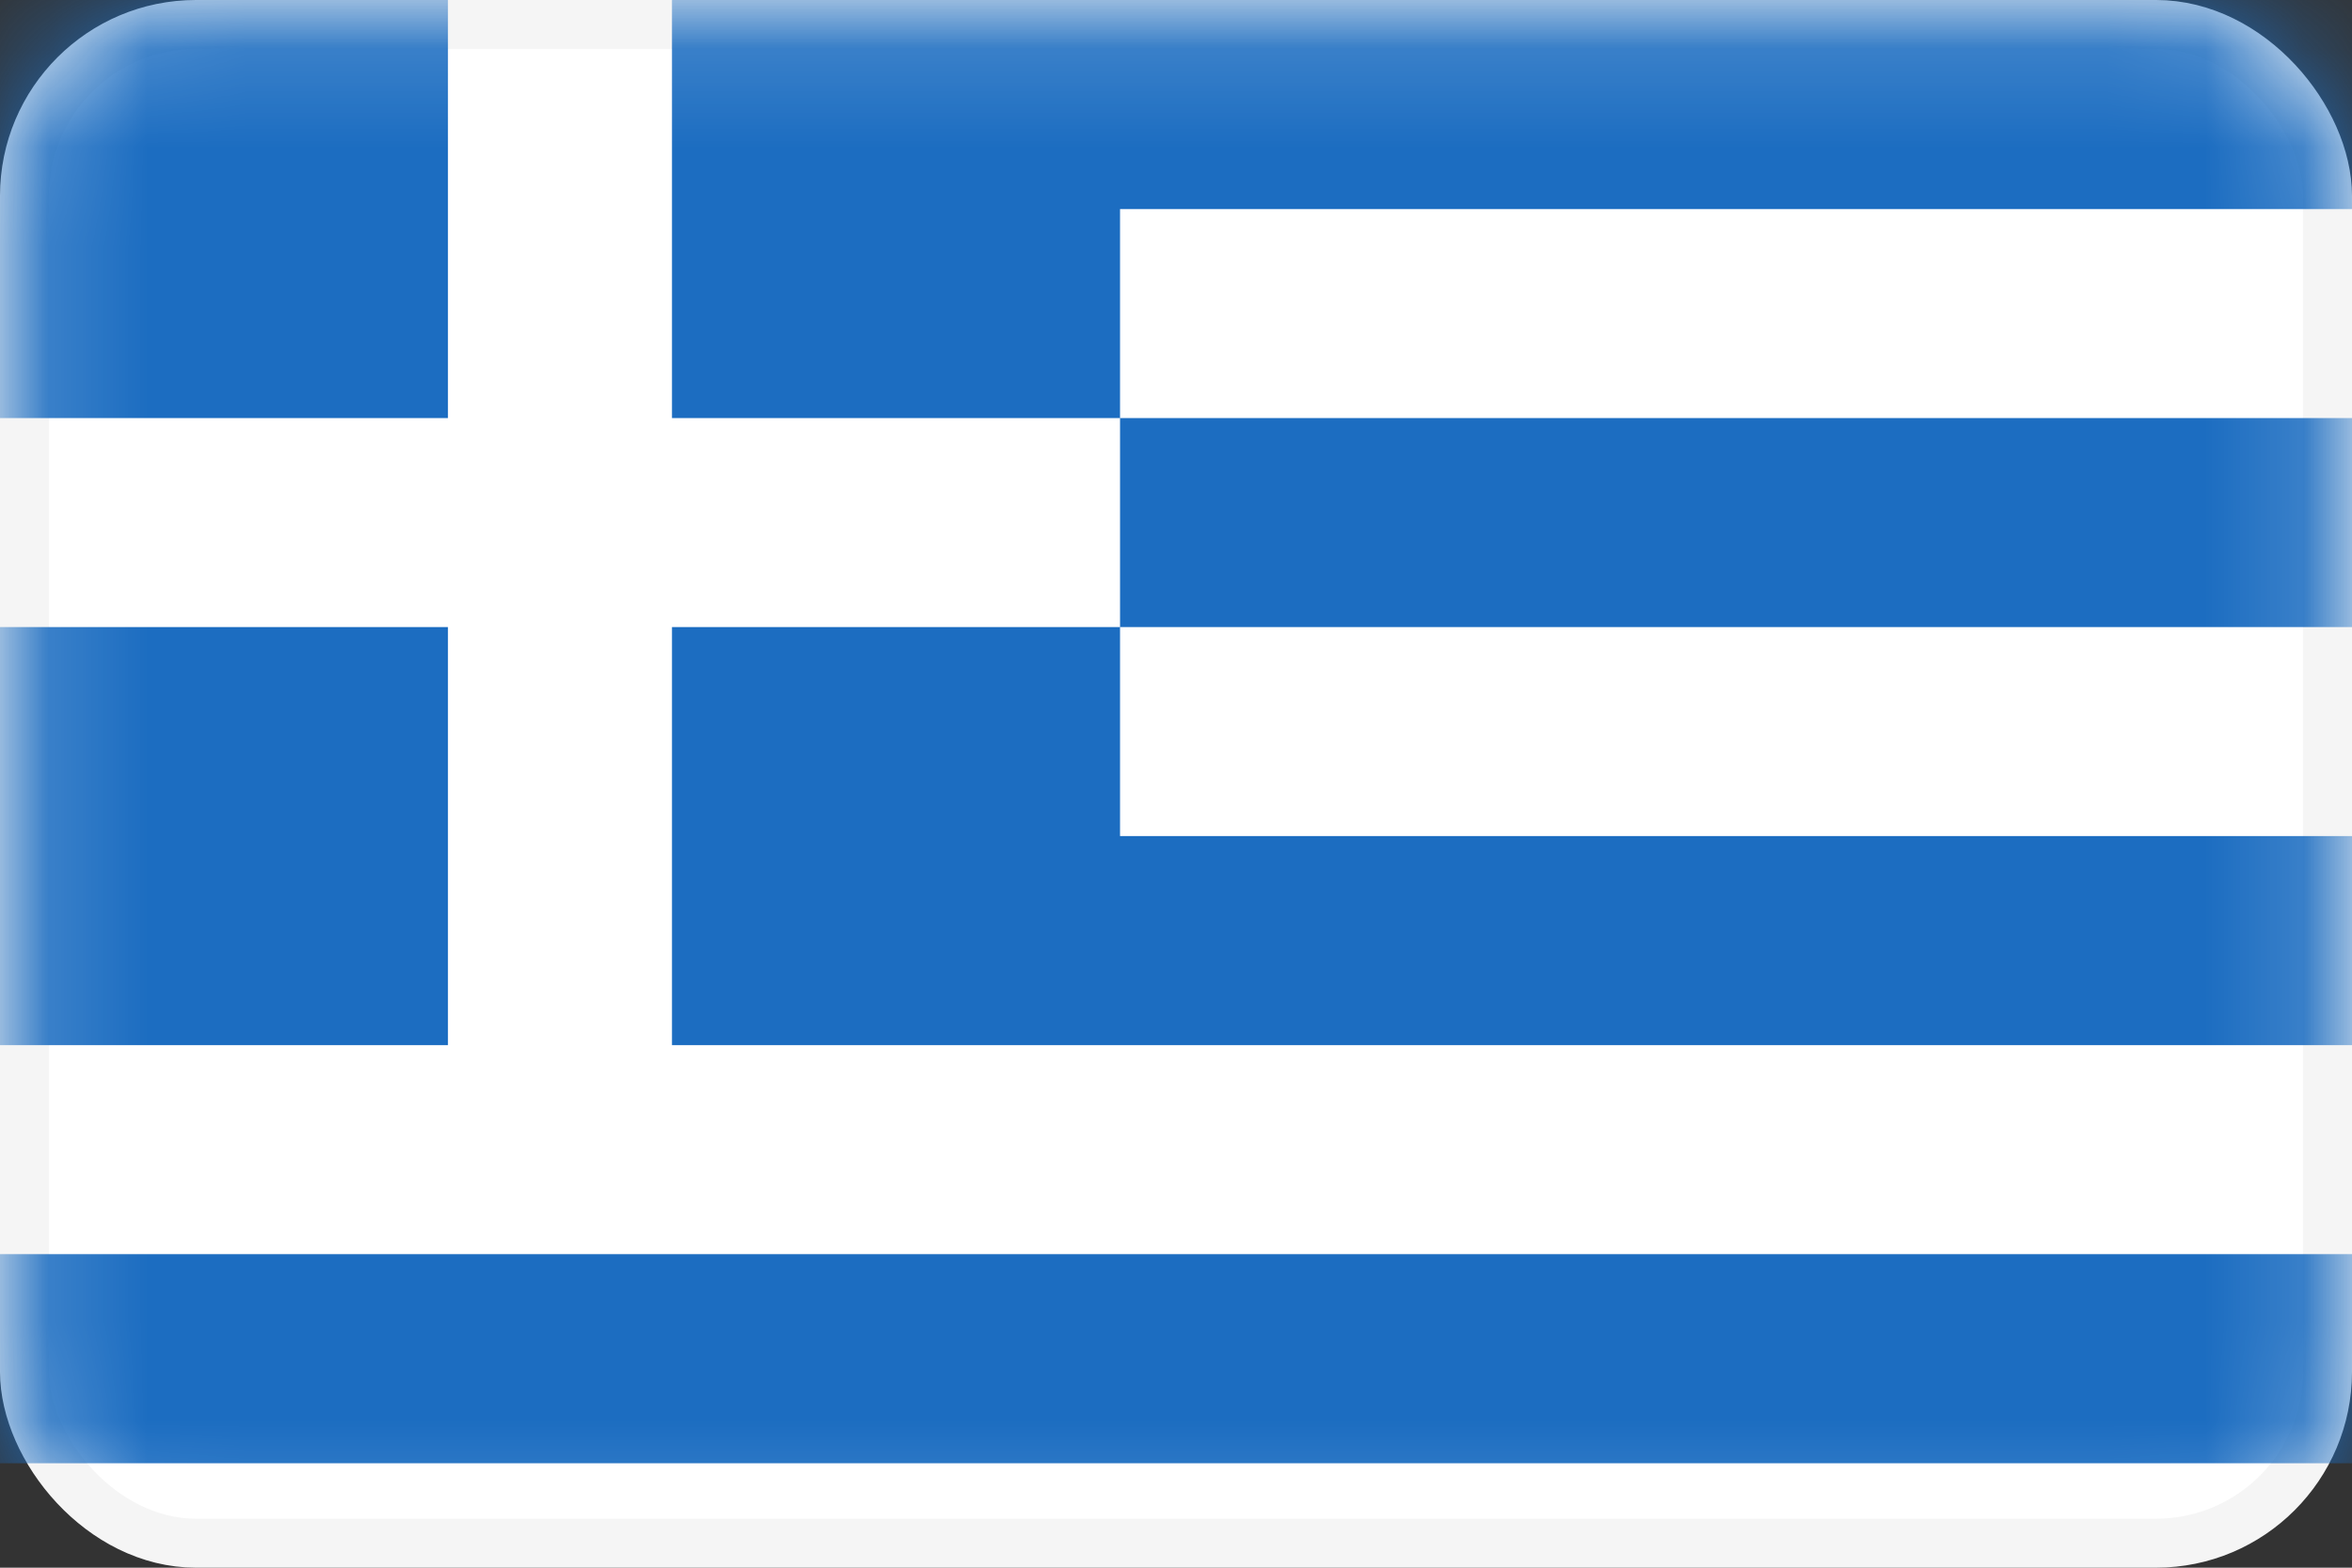
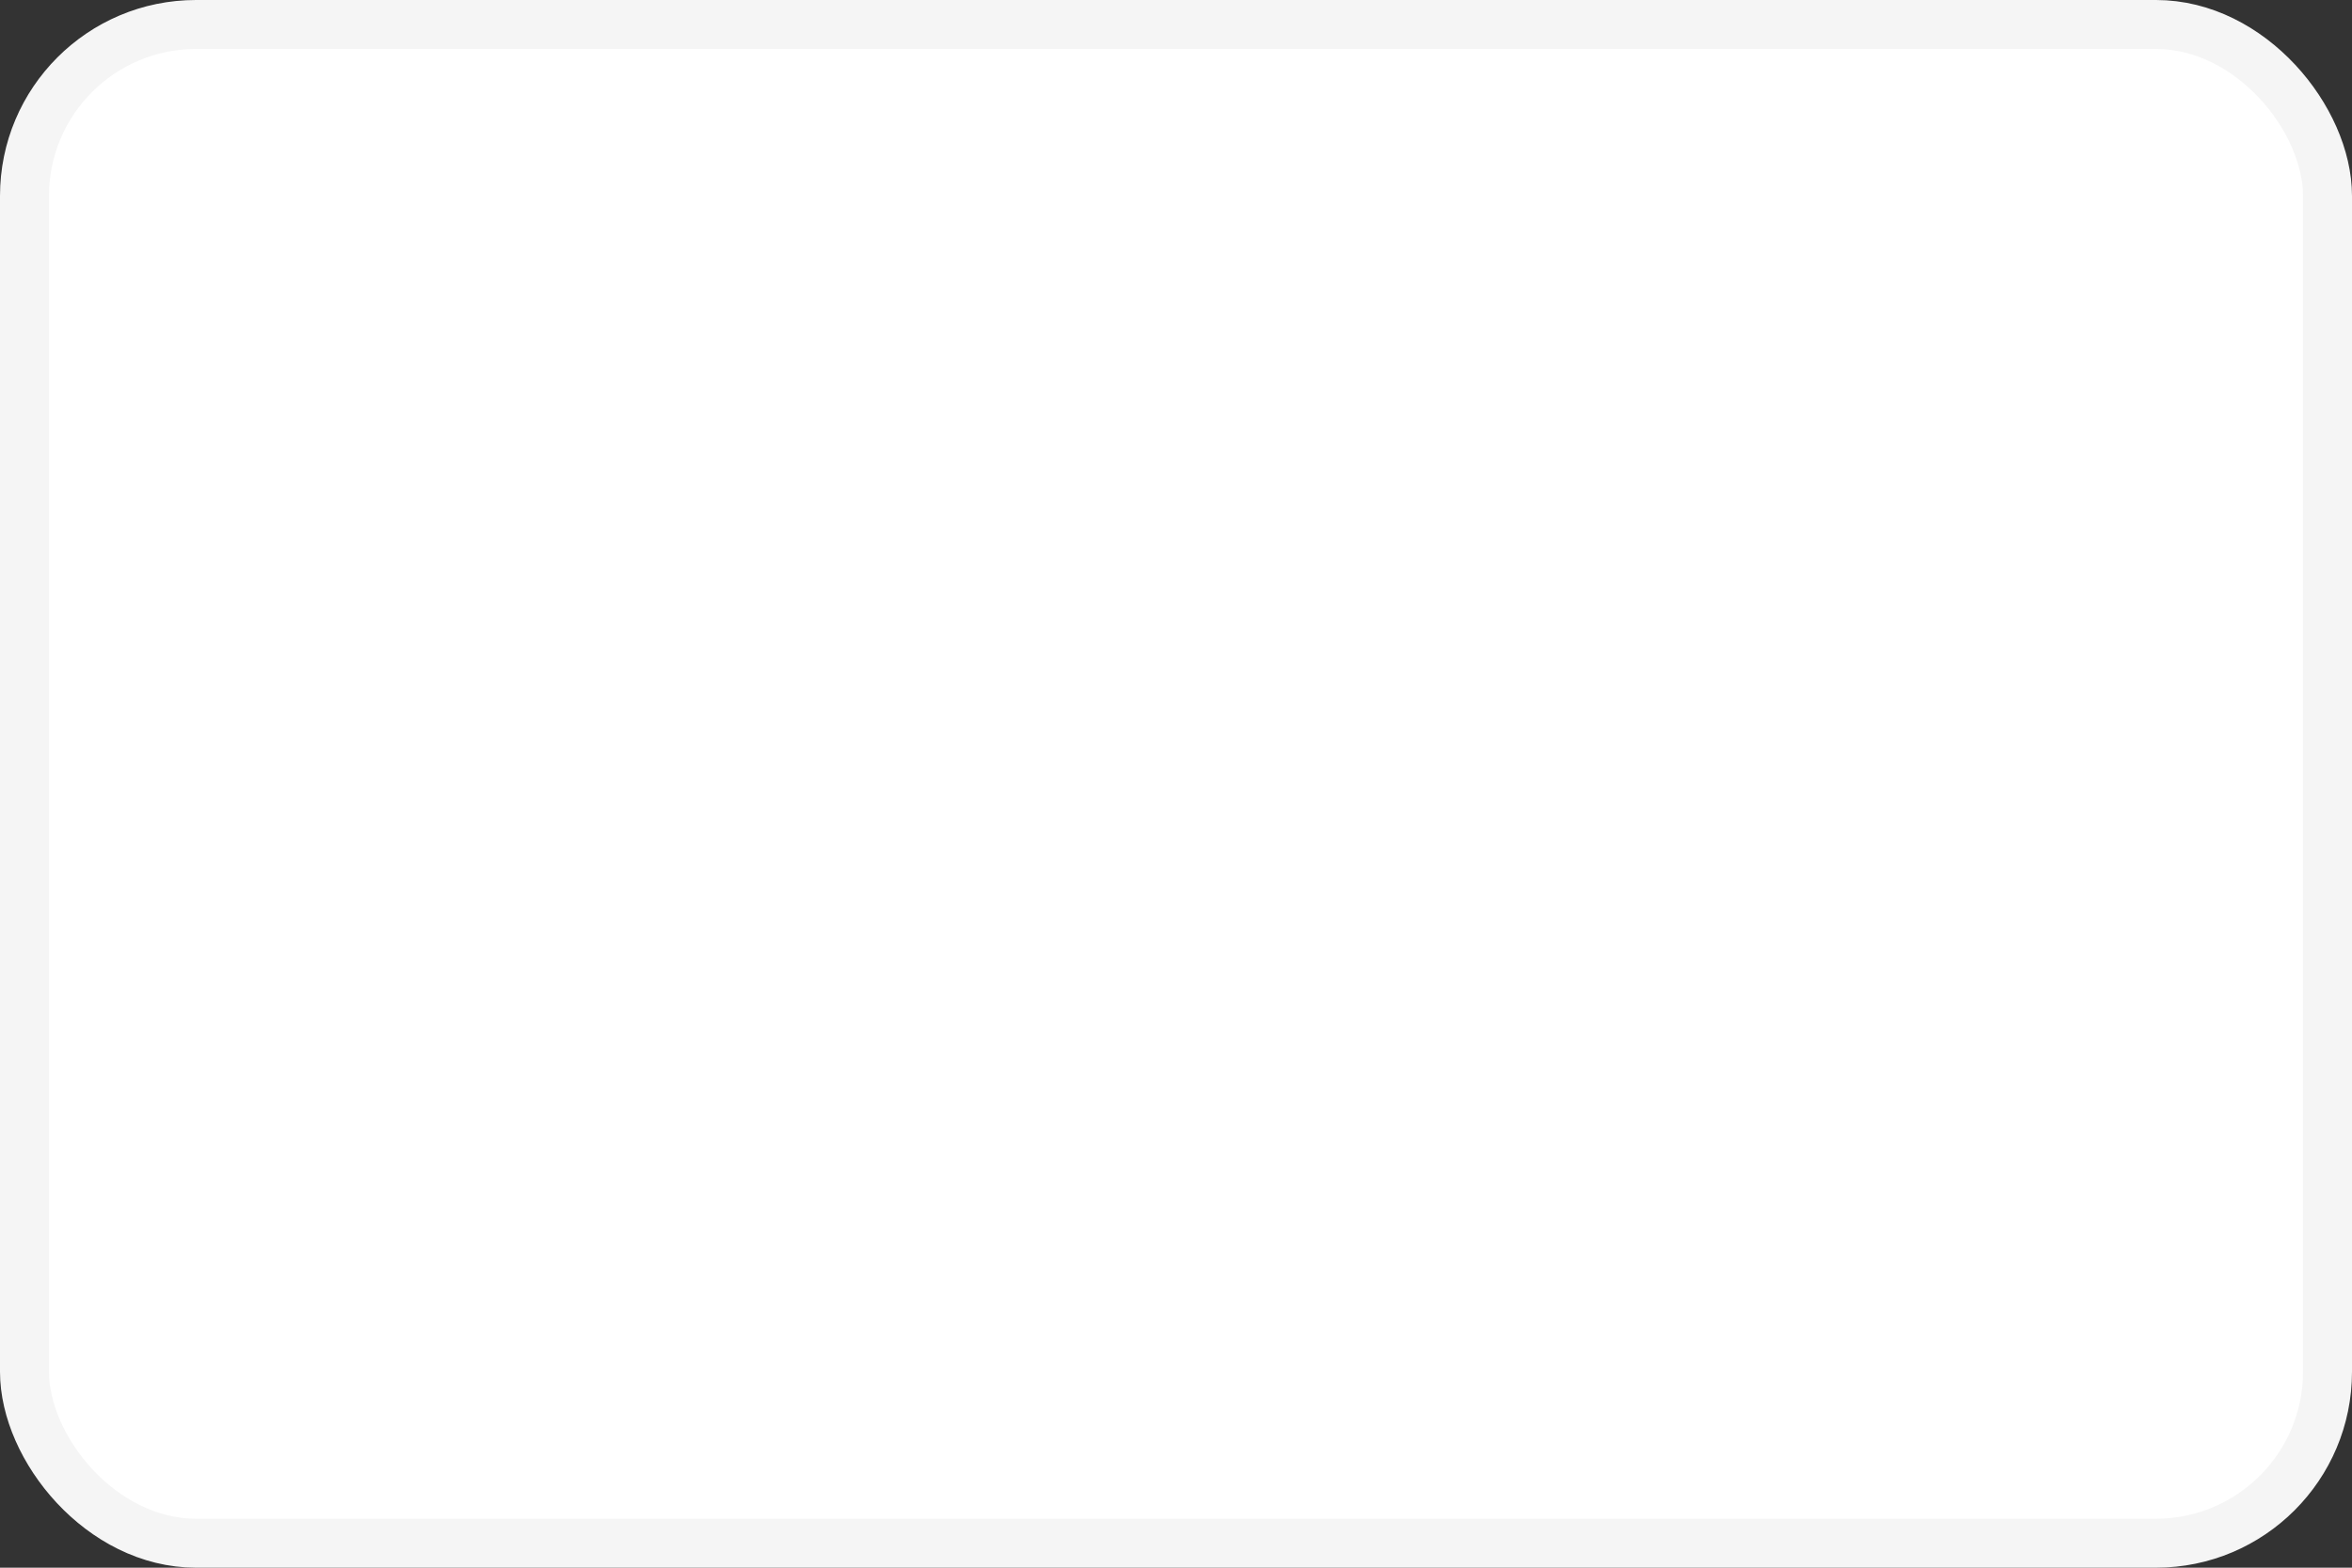
<svg xmlns="http://www.w3.org/2000/svg" width="24" height="16" viewBox="0 0 24 16" fill="none">
  <rect x="0" y="0" width="24" height="16" fill="#333333" stroke="none" />
  <rect x="0.25" y="0.25" width="23.5" height="15.5" rx="1.75" fill="white" stroke="#F5F5F5" stroke-width="0.5" />
  <mask id="mask0_3645_608" style="mask-type:luminance" maskUnits="userSpaceOnUse" x="0" y="0" width="24" height="16">
-     <rect x="0.25" y="0.25" width="23.5" height="15.5" rx="1.75" fill="white" stroke="white" stroke-width="0.5" />
-   </mask>
+     </mask>
  <g mask="url(#mask0_3645_608)">
-     <path d="M24 14.934H0V12.8H24V14.934ZM4.571 10.667H0V6.4H4.571V10.667ZM11.429 8.533H24V10.667H6.857V6.4H11.429V8.533ZM24 6.4H11.429V4.267H24V6.4ZM4.571 4.267H0V0H4.571V4.267ZM24 2.134H11.429V4.267H6.857V0H24V2.134Z" fill="#1C6DC1" />
+     <path d="M24 14.934H0V12.8H24V14.934ZM4.571 10.667H0V6.4H4.571V10.667M11.429 8.533H24V10.667H6.857V6.4H11.429V8.533ZM24 6.4H11.429V4.267H24V6.4ZM4.571 4.267H0V0H4.571V4.267ZM24 2.134H11.429V4.267H6.857V0H24V2.134Z" fill="#1C6DC1" />
  </g>
</svg>